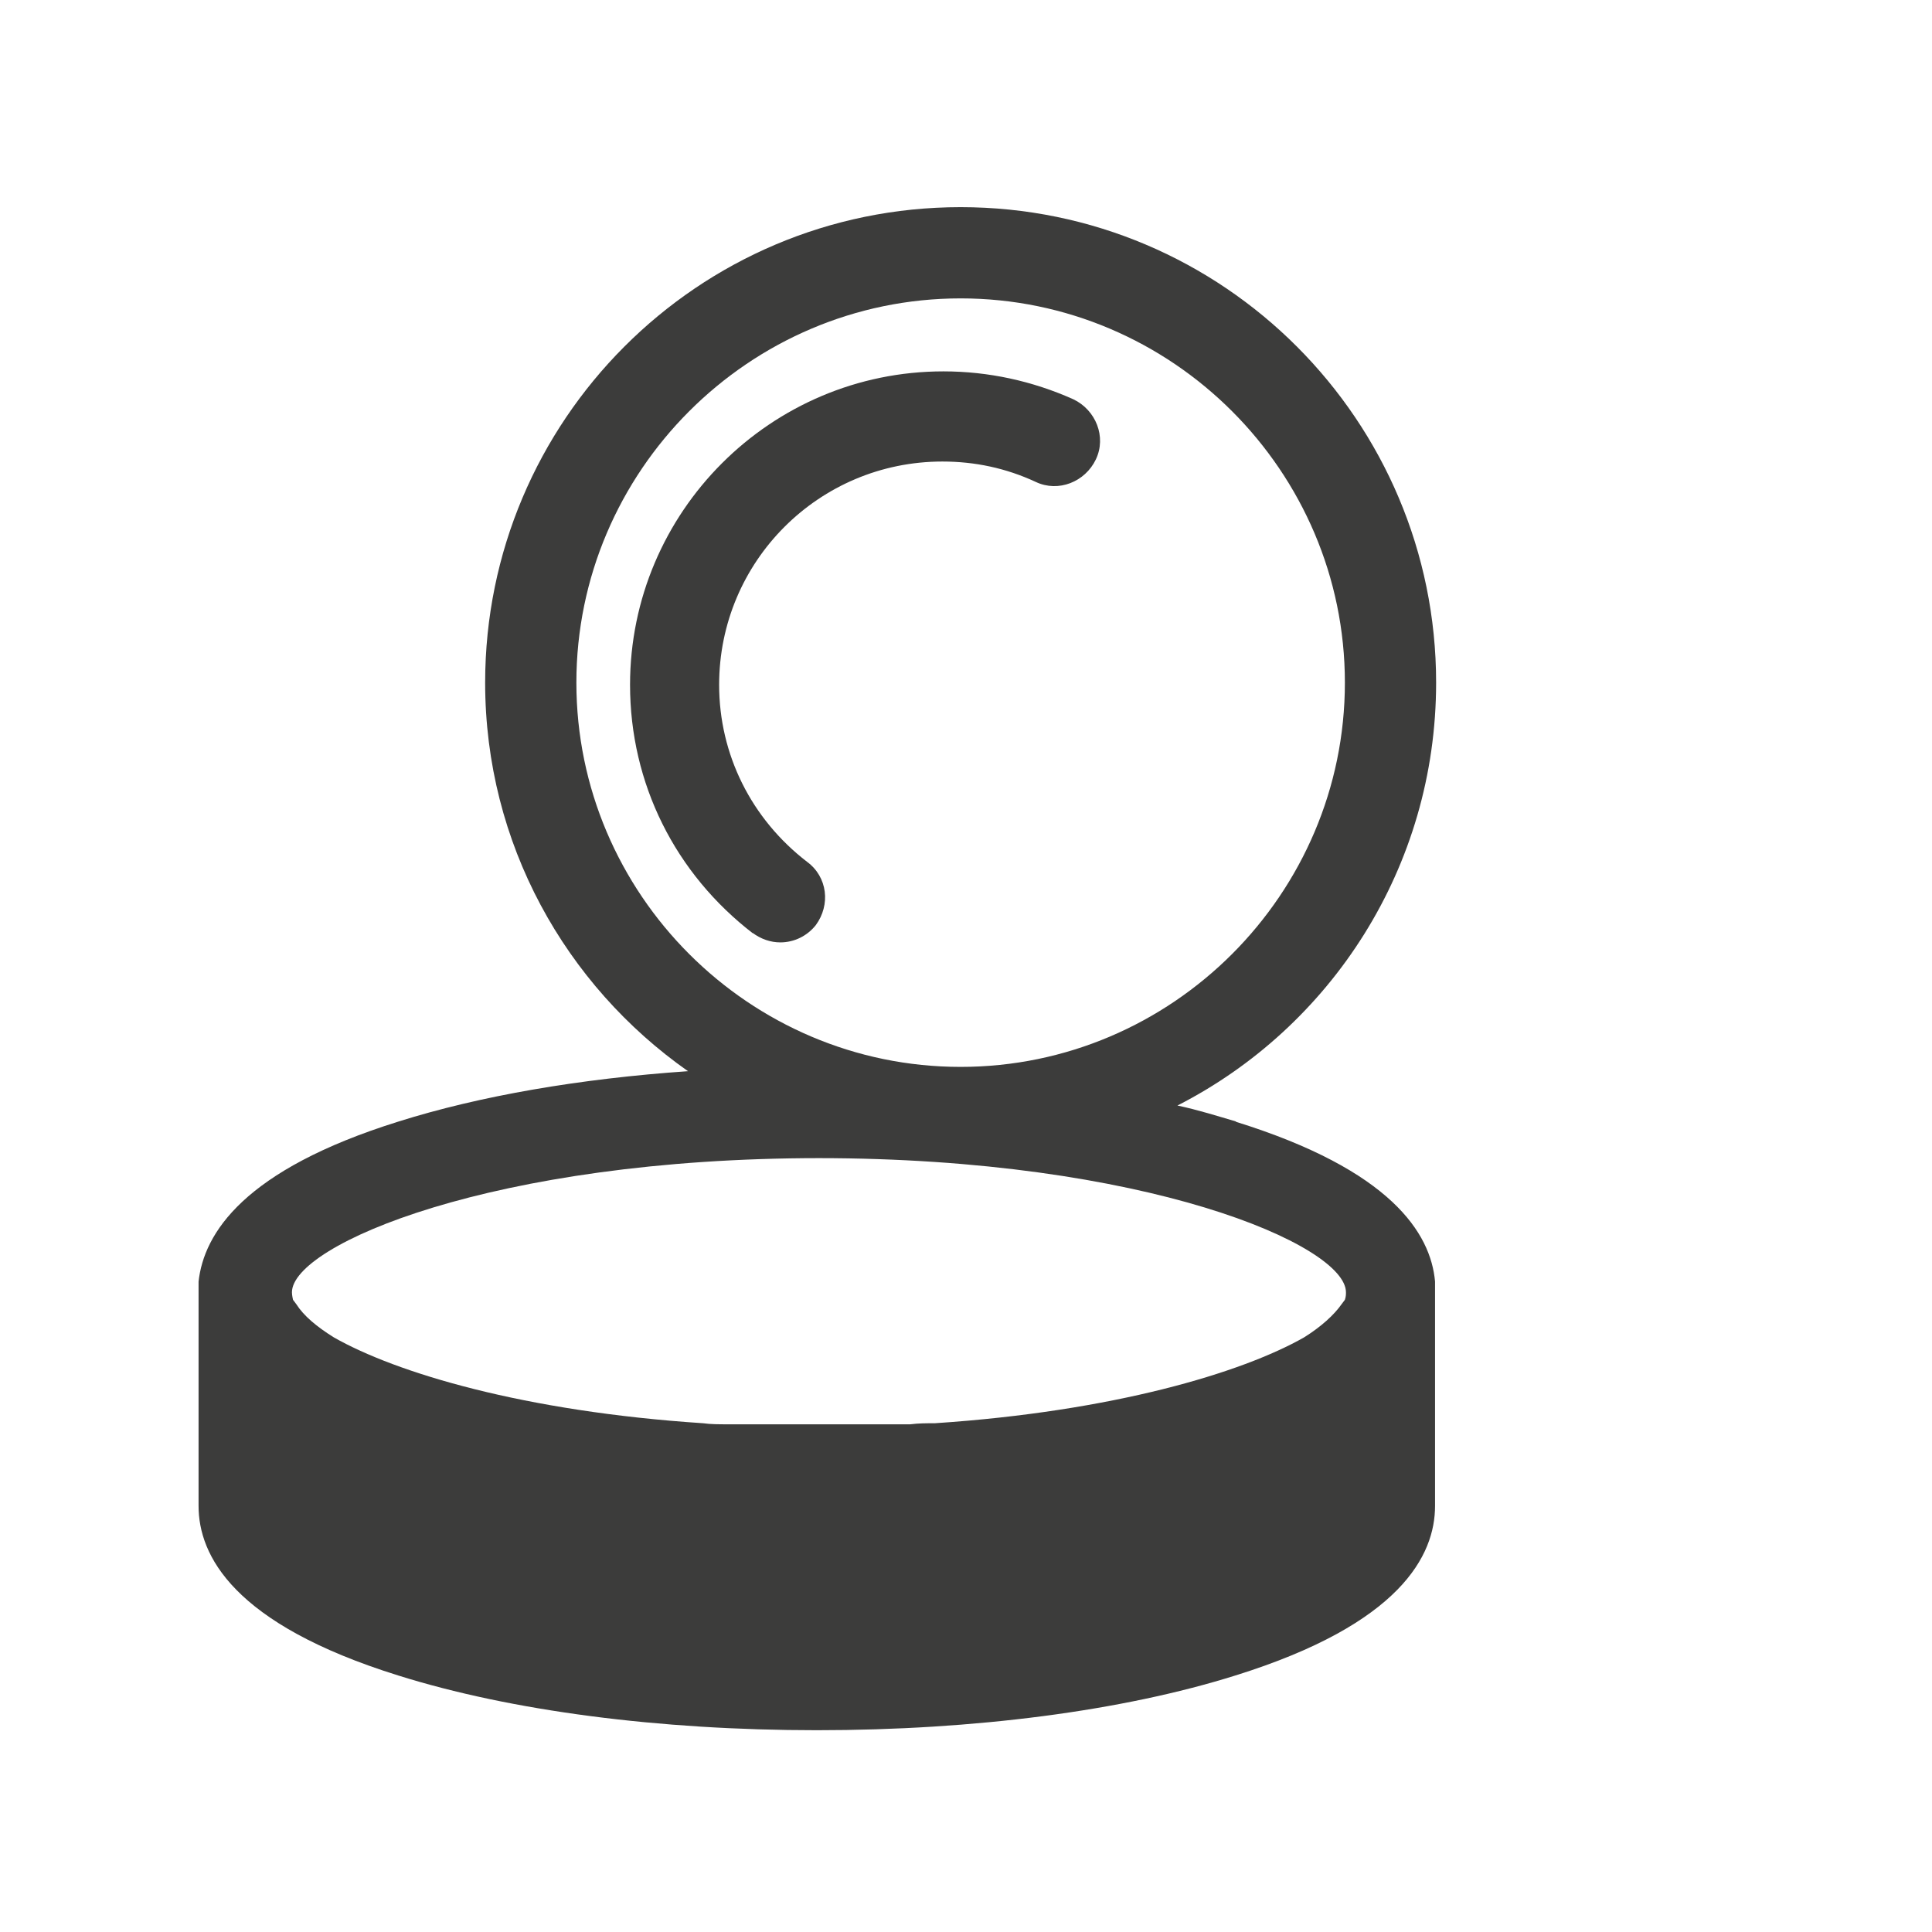
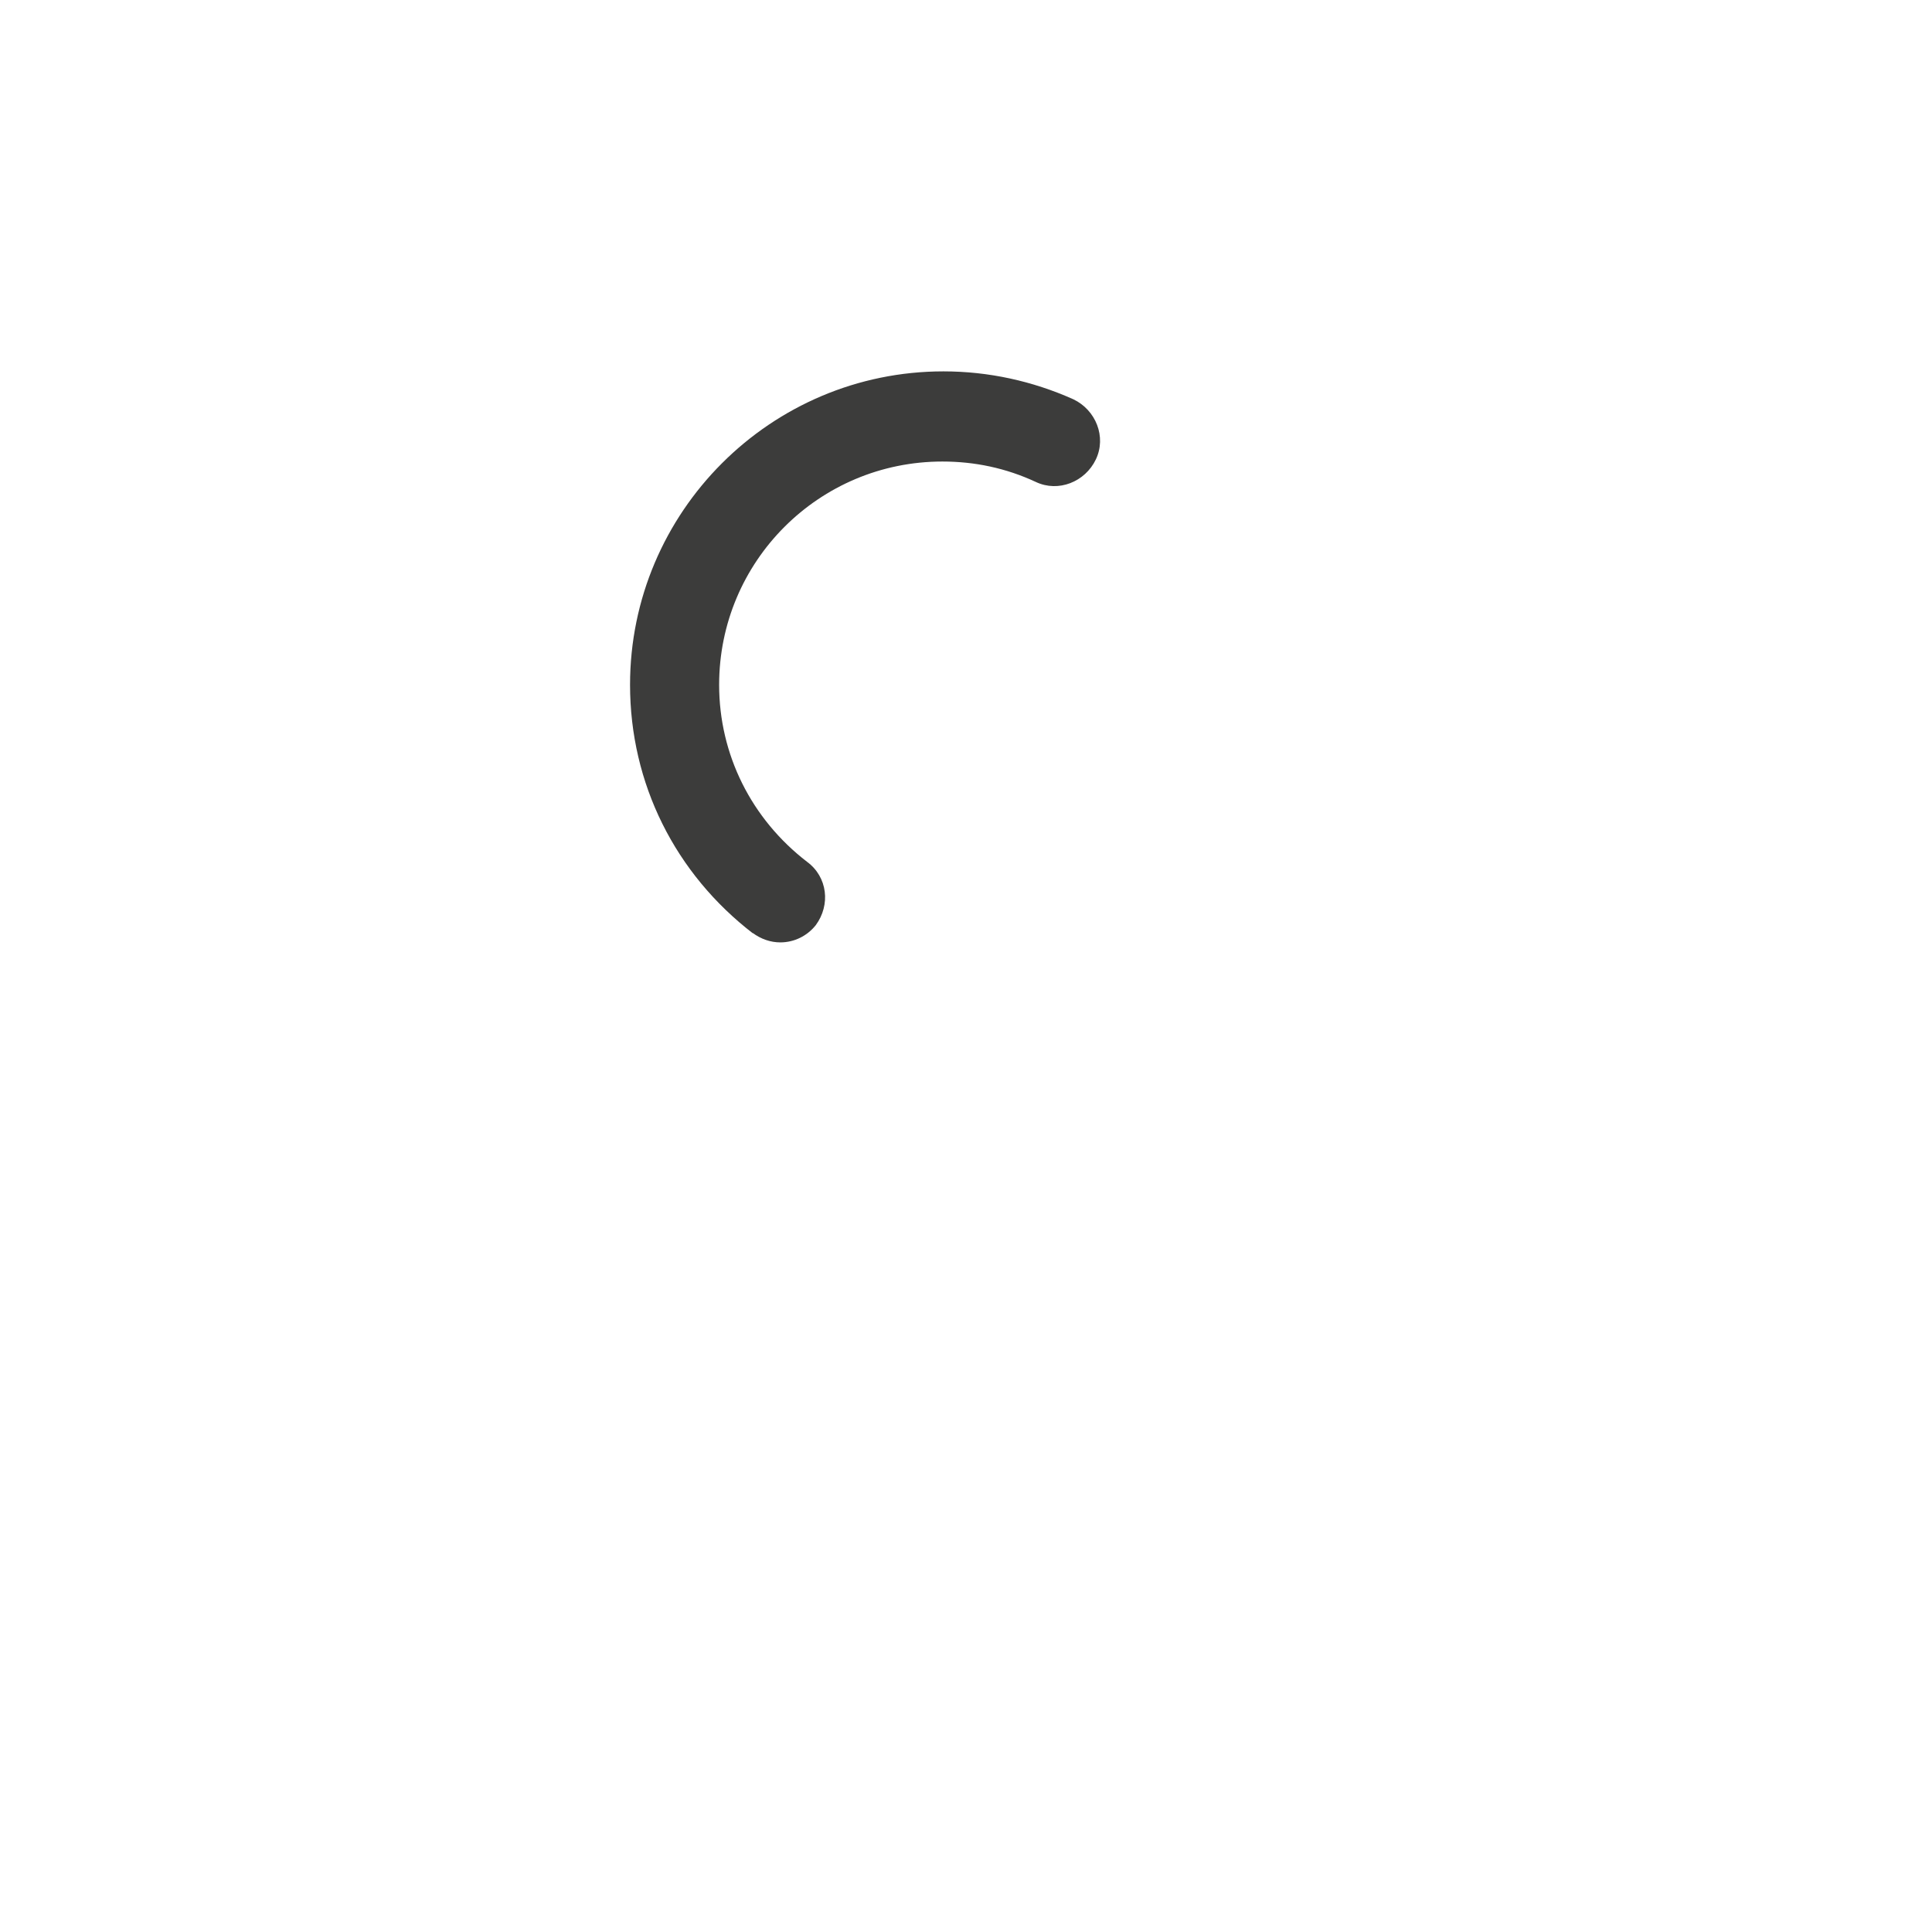
<svg xmlns="http://www.w3.org/2000/svg" id="Calque_1" data-name="Calque 1" width="25" height="25" viewBox="11 5 8 18">
  <defs>
    <style>
      .cls-1 {
        fill: #3C3C3B;
      }
    </style>
  </defs>
-   <path class="cls-1" d="m17.52,15.45c-.17-.05-.36-.11-.55-.15,1.43-.73,2.41-2.22,2.41-3.94,0-2.44-1.98-4.43-4.43-4.43s-4.43,1.99-4.43,4.43c0,1.5.75,2.82,1.89,3.62-1.01.07-1.94.23-2.7.47-1.44.45-1.81,1.04-1.86,1.49h0v2.09c0,.46.32,1.1,1.86,1.58,1.05.33,2.43.51,3.9.51s2.85-.18,3.9-.51c1.54-.48,1.86-1.12,1.86-1.58v-2.09h0c-.04-.45-.41-1.04-1.86-1.49Zm-6.15-4.09c0-1.97,1.61-3.58,3.58-3.58s3.58,1.61,3.58,3.58-1.61,3.58-3.58,3.58-3.58-1.61-3.58-3.58Zm2.25,4.43c3.05,0,4.92.81,4.92,1.25,0,.02,0,.04-.01.07l-.03.04c-.07.1-.19.21-.35.31-.58.33-1.78.69-3.44.8h0c-.08,0-.15,0-.23.01-.02,0-.04,0-.06,0-.06,0-.12,0-.19,0-.03,0-.05,0-.08,0-.06,0-.12,0-.18,0-.03,0-.05,0-.08,0-.09,0-.17,0-.26,0s-.18,0-.26,0c-.03,0-.05,0-.08,0-.06,0-.12,0-.18,0-.03,0-.05,0-.08,0-.06,0-.12,0-.19,0-.02,0-.04,0-.06,0-.08,0-.16,0-.23-.01h0c-1.67-.11-2.86-.47-3.44-.8-.16-.1-.28-.2-.35-.31l-.03-.04s-.01-.04-.01-.07c0-.44,1.87-1.25,4.92-1.25Z" />
  <path class="cls-1" d="m13.01,13.69c.08.06.17.09.26.09.13,0,.25-.06.33-.16.14-.19.11-.45-.08-.59-.52-.4-.82-1-.82-1.65,0-1.15.93-2.08,2.08-2.08.3,0,.59.06.87.19.21.1.46,0,.56-.21.1-.21,0-.46-.21-.56-.38-.17-.79-.26-1.21-.26-1.61,0-2.92,1.31-2.92,2.92,0,.92.42,1.76,1.15,2.32Z" />
</svg>